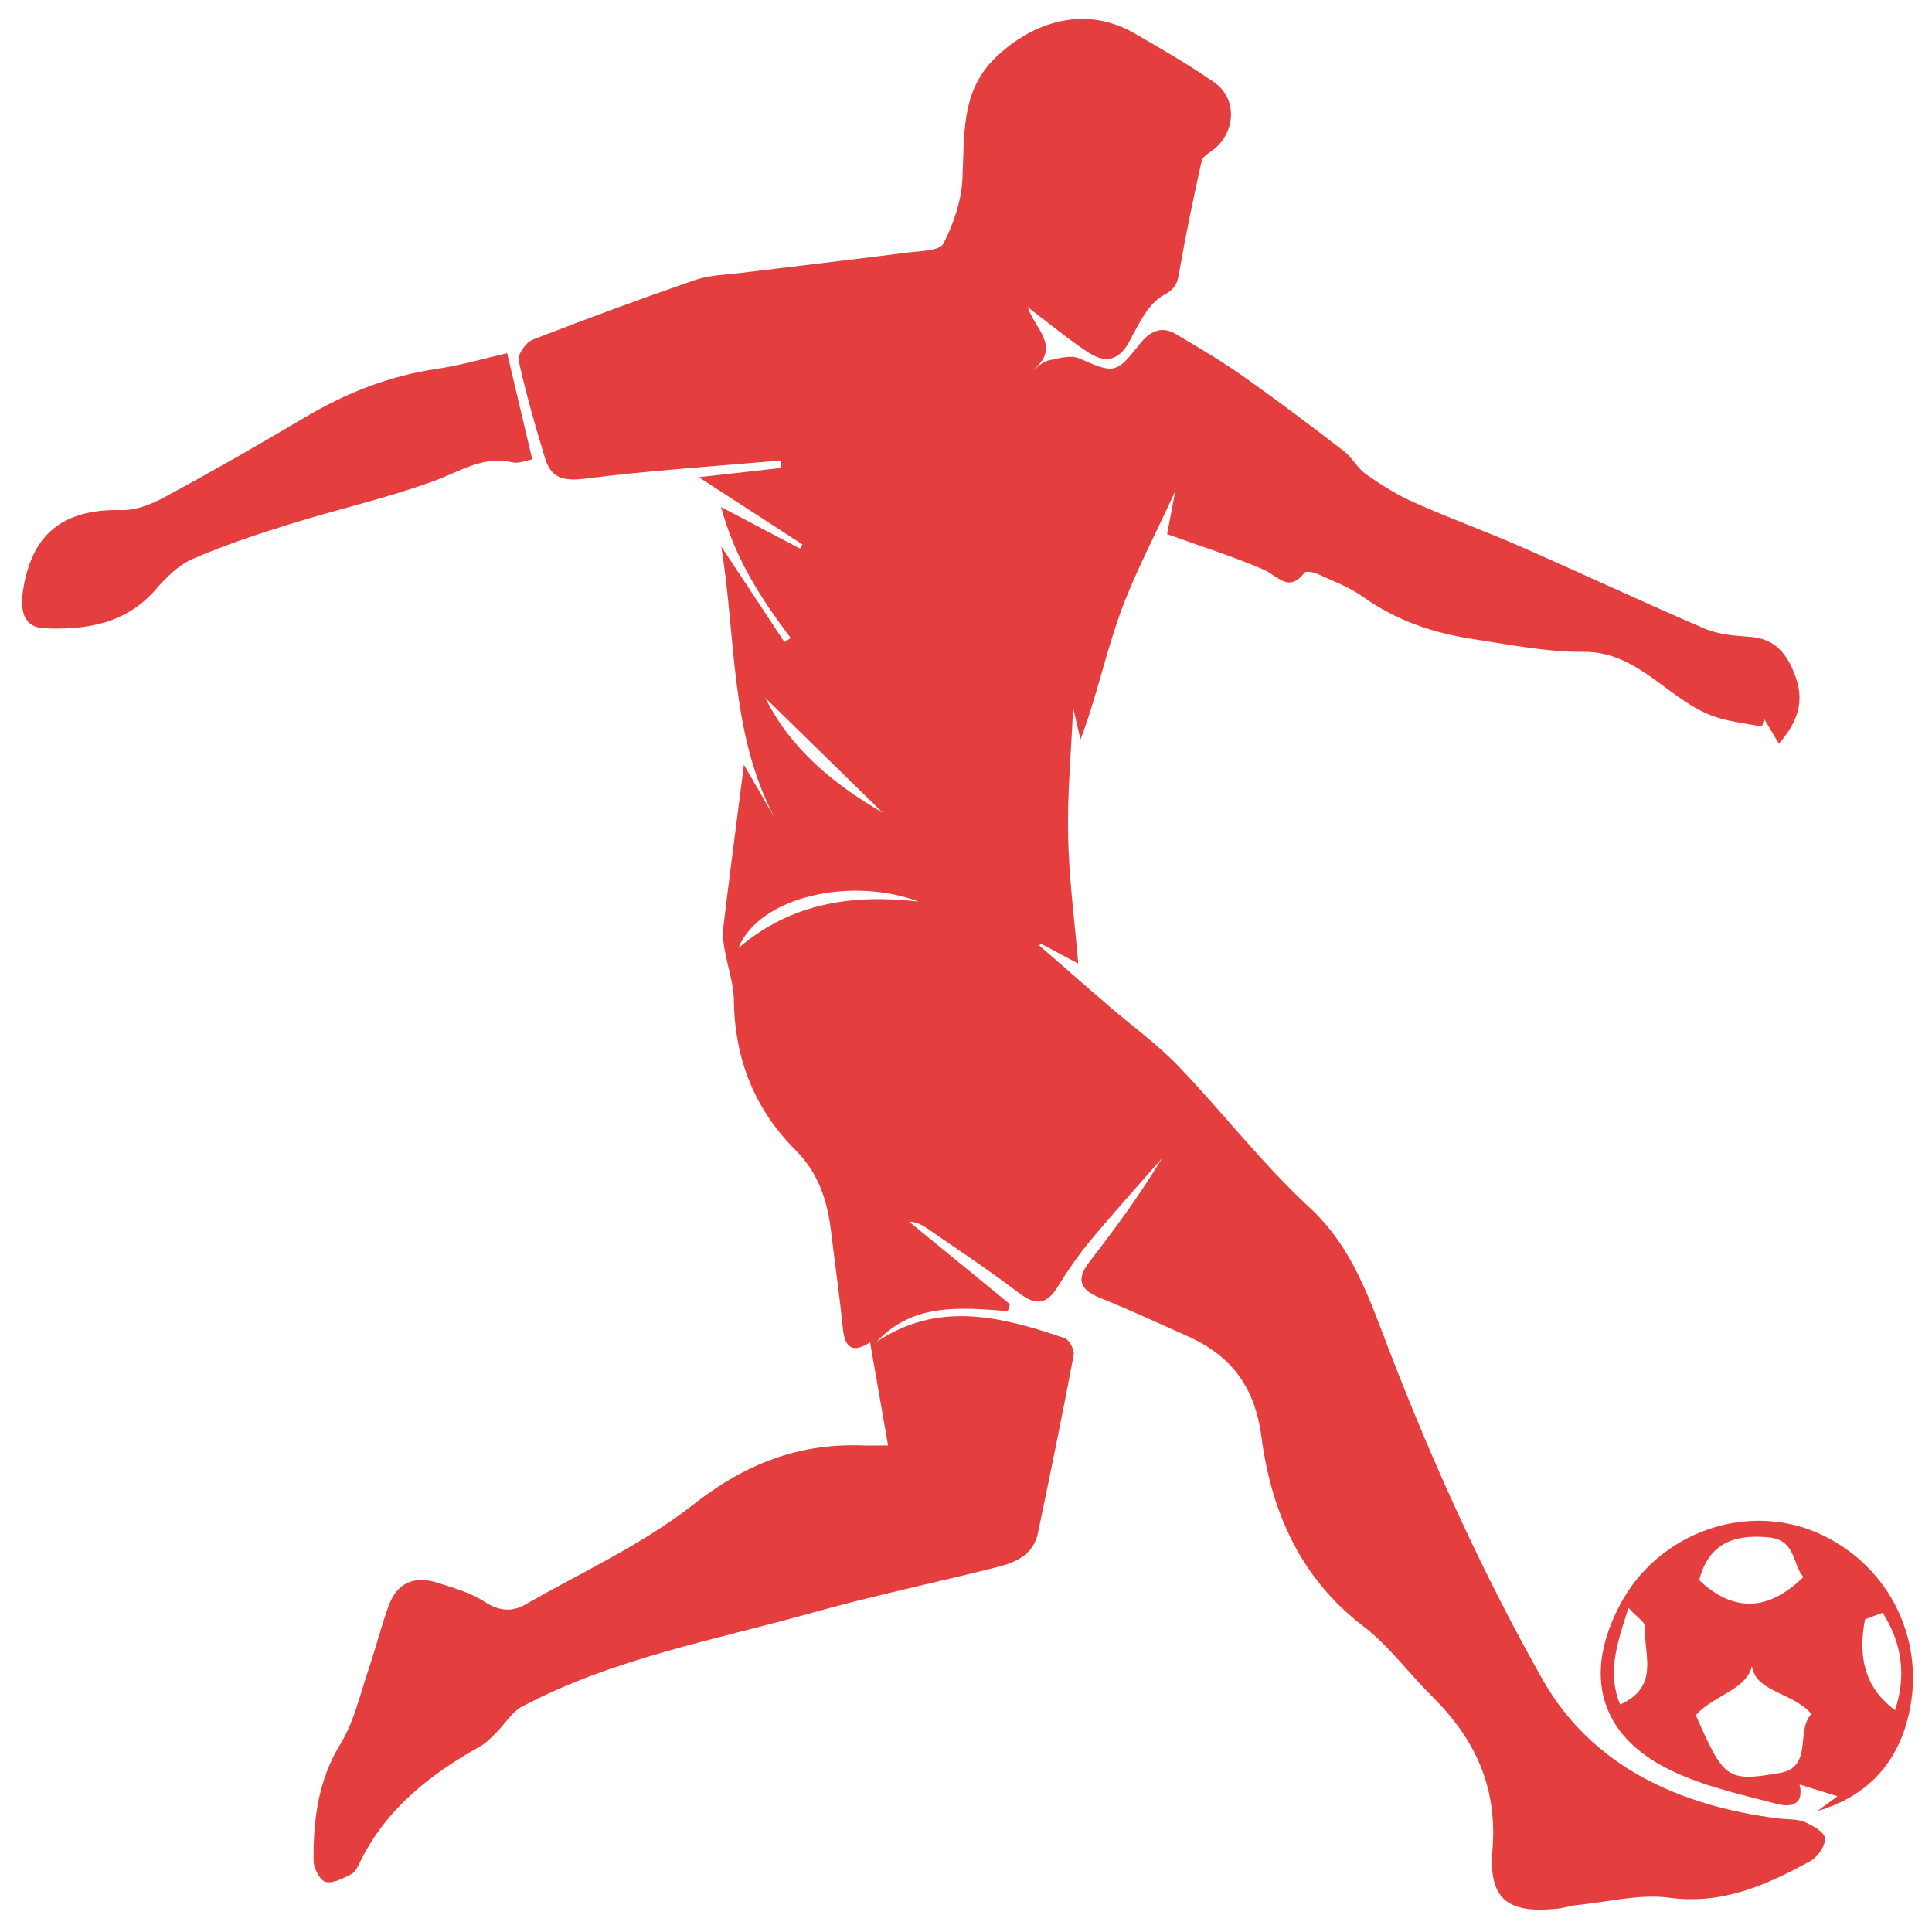
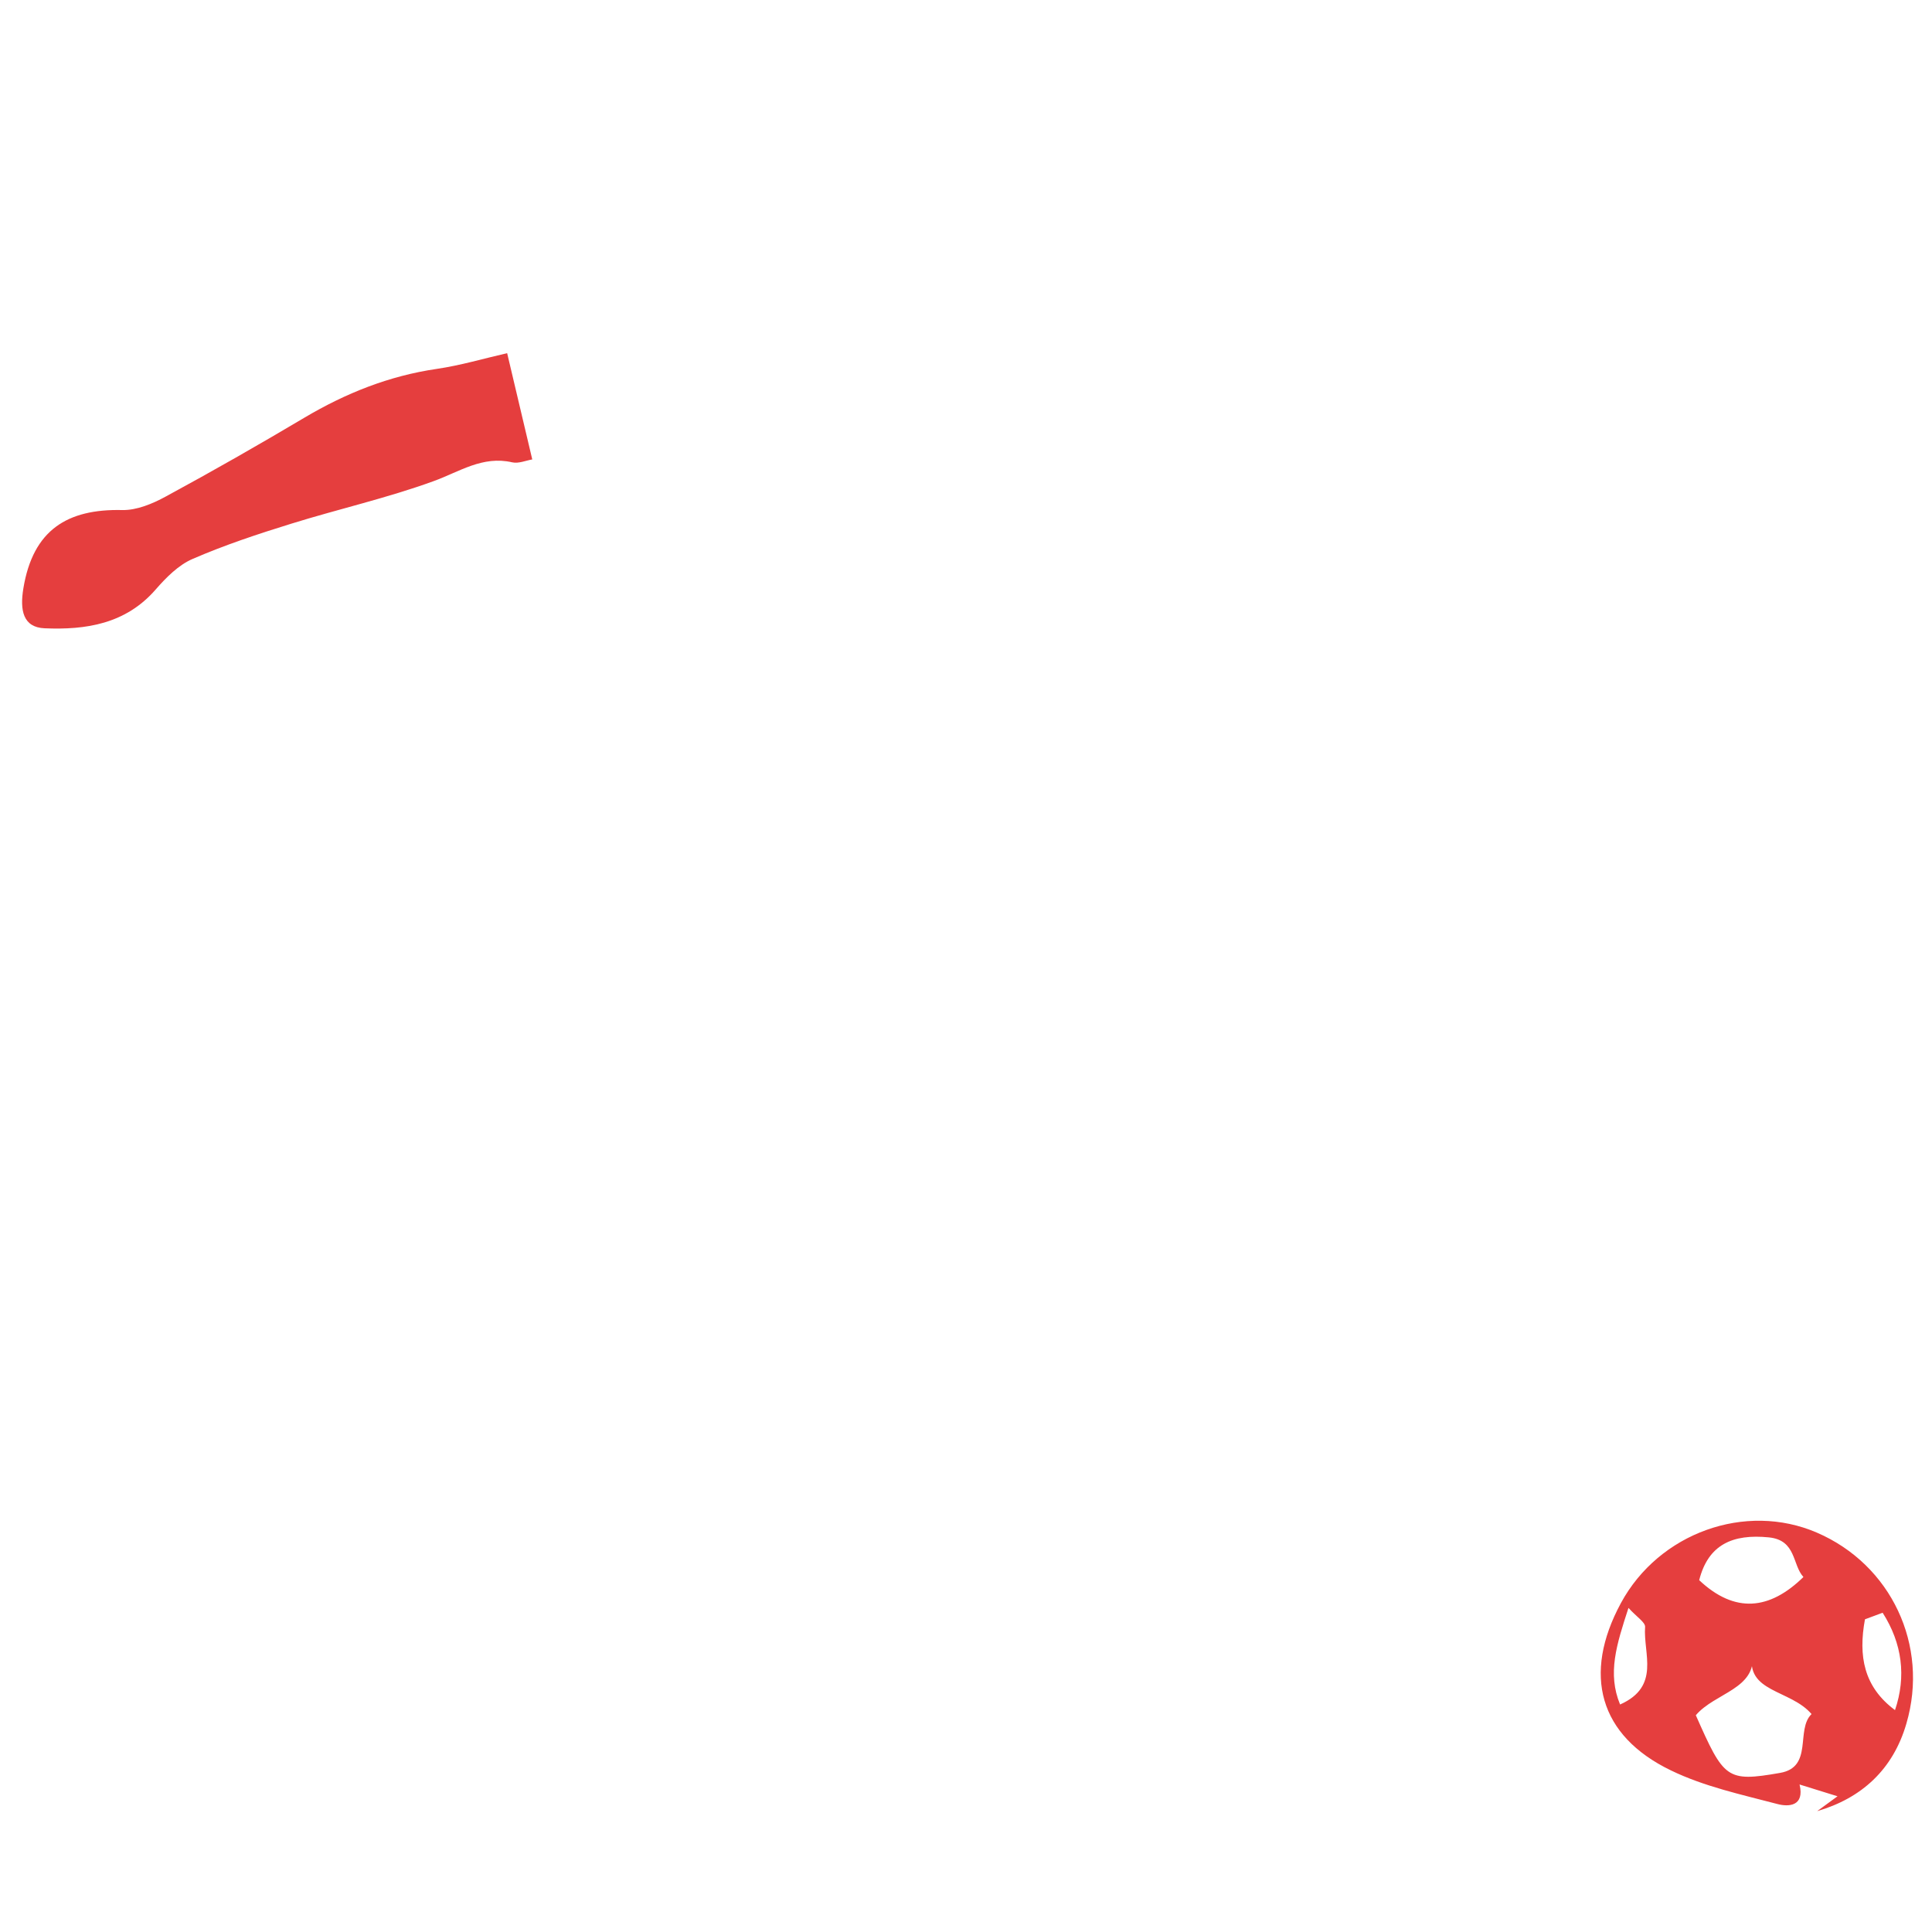
<svg xmlns="http://www.w3.org/2000/svg" width="20" height="20" viewBox="0 0 20 20" fill="none">
  <g clip-path="url(#clip0_252_77)">
-     <path d="M10.285 0.617C10.634 0.264 11.194 0.026 11.748 0.347C12.026 0.508 12.305 0.669 12.569 0.852C12.809 1.017 12.795 1.365 12.562 1.549C12.517 1.584 12.45 1.62 12.44 1.665C12.356 2.041 12.277 2.418 12.211 2.797C12.19 2.917 12.183 2.98 12.046 3.055C11.891 3.139 11.788 3.351 11.696 3.526C11.584 3.741 11.437 3.763 11.262 3.646C11.053 3.508 10.859 3.346 10.639 3.18C10.706 3.396 10.999 3.598 10.685 3.836C10.741 3.8 10.794 3.745 10.855 3.731C10.959 3.709 11.083 3.672 11.171 3.71C11.535 3.868 11.553 3.873 11.798 3.562C11.899 3.435 12.018 3.367 12.17 3.457C12.409 3.598 12.649 3.74 12.876 3.9C13.227 4.148 13.571 4.408 13.912 4.67C13.998 4.737 14.054 4.849 14.143 4.911C14.299 5.02 14.463 5.123 14.636 5.2C14.996 5.361 15.368 5.495 15.729 5.653C16.37 5.934 17.006 6.232 17.648 6.508C17.792 6.569 17.96 6.581 18.119 6.593C18.378 6.612 18.502 6.771 18.585 6.998C18.674 7.242 18.631 7.449 18.415 7.699C18.357 7.602 18.311 7.523 18.264 7.444C18.256 7.47 18.246 7.496 18.238 7.521C18.096 7.494 17.95 7.476 17.811 7.438C17.299 7.298 16.989 6.742 16.393 6.748C16.016 6.751 15.638 6.675 15.263 6.618C14.851 6.557 14.462 6.429 14.113 6.18C13.97 6.078 13.8 6.015 13.639 5.941C13.598 5.923 13.519 5.909 13.503 5.929C13.34 6.141 13.226 5.96 13.08 5.896C12.763 5.759 12.431 5.656 12.082 5.529C12.098 5.449 12.125 5.3 12.167 5.082C11.953 5.549 11.743 5.941 11.594 6.355C11.442 6.778 11.35 7.223 11.185 7.655C11.16 7.55 11.136 7.446 11.109 7.329C11.089 7.778 11.048 8.216 11.057 8.652C11.065 9.092 11.125 9.531 11.162 9.975C11.048 9.914 10.91 9.841 10.773 9.768C10.768 9.774 10.763 9.782 10.759 9.788C11 9.999 11.242 10.209 11.483 10.418C11.722 10.623 11.981 10.81 12.198 11.036C12.658 11.515 13.068 12.049 13.554 12.498C14.009 12.919 14.175 13.447 14.391 14.005C14.838 15.162 15.357 16.302 15.965 17.38C16.479 18.291 17.39 18.694 18.403 18.824C18.495 18.836 18.594 18.827 18.677 18.86C18.761 18.895 18.884 18.963 18.892 19.028C18.9 19.102 18.818 19.223 18.743 19.264C18.289 19.514 17.83 19.72 17.278 19.645C16.972 19.604 16.65 19.689 16.335 19.72C16.26 19.727 16.186 19.753 16.111 19.76C15.607 19.809 15.409 19.662 15.45 19.15C15.504 18.496 15.266 17.998 14.826 17.562C14.585 17.323 14.378 17.037 14.111 16.833C13.463 16.337 13.16 15.651 13.058 14.872C12.99 14.358 12.746 14.036 12.304 13.837C12.003 13.702 11.703 13.563 11.398 13.44C11.196 13.358 11.125 13.26 11.277 13.063C11.543 12.72 11.8 12.37 12.029 11.99C11.783 12.271 11.532 12.549 11.293 12.836C11.168 12.986 11.055 13.149 10.952 13.316C10.836 13.507 10.723 13.518 10.547 13.384C10.236 13.147 9.91 12.932 9.589 12.71C9.537 12.674 9.477 12.649 9.409 12.645C9.758 12.93 10.107 13.216 10.455 13.501C10.448 13.524 10.44 13.549 10.433 13.572C9.946 13.536 9.455 13.484 9.077 13.888C9.055 13.891 9.031 13.893 9.007 13.896C8.838 14.004 8.748 13.969 8.726 13.755C8.691 13.413 8.642 13.072 8.601 12.73C8.562 12.416 8.467 12.137 8.235 11.905C7.812 11.483 7.604 10.961 7.597 10.352C7.594 10.179 7.532 10.006 7.502 9.833C7.489 9.758 7.478 9.679 7.487 9.604C7.553 9.058 7.625 8.513 7.701 7.917C7.823 8.128 7.923 8.299 8.022 8.471C7.554 7.591 7.622 6.602 7.466 5.656C7.684 5.986 7.902 6.316 8.12 6.646C8.142 6.633 8.164 6.619 8.186 6.606C7.884 6.204 7.609 5.788 7.465 5.249C7.768 5.408 8.025 5.544 8.282 5.679C8.29 5.664 8.299 5.65 8.307 5.636C7.973 5.419 7.639 5.202 7.234 4.94C7.57 4.903 7.829 4.873 8.088 4.844C8.086 4.818 8.083 4.792 8.081 4.767C7.412 4.826 6.741 4.869 6.075 4.953C5.858 4.98 5.71 4.968 5.643 4.746C5.541 4.411 5.444 4.073 5.369 3.731C5.356 3.672 5.444 3.543 5.513 3.517C6.07 3.3 6.632 3.093 7.197 2.898C7.346 2.847 7.512 2.845 7.67 2.825C8.246 2.754 8.823 2.688 9.399 2.614C9.527 2.598 9.726 2.598 9.766 2.522C9.871 2.319 9.951 2.081 9.963 1.853C9.986 1.412 9.943 0.964 10.285 0.617ZM9.509 9.333C8.81 9.071 7.859 9.281 7.643 9.815C8.19 9.345 8.829 9.254 9.509 9.333ZM7.921 7.223C8.191 7.762 8.632 8.117 9.14 8.415C8.728 8.012 8.324 7.617 7.921 7.223Z" fill="#E53E3E" />
    <path d="M18.811 18.749C18.869 18.706 18.929 18.663 19.022 18.595C18.869 18.547 18.752 18.511 18.629 18.473C18.683 18.697 18.518 18.707 18.399 18.675C18.026 18.577 17.641 18.494 17.297 18.327C16.553 17.968 16.381 17.333 16.779 16.596C17.172 15.869 18.069 15.546 18.809 15.866C19.576 16.197 19.972 17.032 19.735 17.842C19.597 18.318 19.271 18.615 18.811 18.749ZM18.142 17.119C18.186 17.485 17.754 17.522 17.555 17.756C17.846 18.413 17.872 18.45 18.427 18.353C18.774 18.293 18.586 17.906 18.753 17.744C18.535 17.488 18.062 17.521 18.142 17.119ZM17.59 16.358C17.959 16.705 18.319 16.668 18.669 16.325C18.553 16.2 18.597 15.944 18.312 15.915C17.937 15.877 17.683 15.989 17.59 16.358ZM19.617 17.703C19.735 17.355 19.692 17.013 19.489 16.695C19.424 16.72 19.356 16.744 19.306 16.763C19.236 17.143 19.293 17.462 19.617 17.703ZM16.858 16.645C16.734 17.025 16.638 17.323 16.771 17.645C17.193 17.457 17.009 17.117 17.03 16.842C17.033 16.794 16.942 16.738 16.858 16.645Z" fill="#E53E3E" />
    <path d="M5.51 4.756C5.445 4.767 5.368 4.801 5.302 4.786C4.995 4.715 4.756 4.884 4.488 4.981C4.007 5.156 3.505 5.269 3.016 5.421C2.67 5.528 2.326 5.642 1.994 5.786C1.849 5.848 1.72 5.978 1.612 6.102C1.3 6.461 0.887 6.522 0.461 6.504C0.239 6.494 0.204 6.319 0.242 6.09C0.342 5.484 0.699 5.267 1.266 5.28C1.415 5.283 1.579 5.215 1.716 5.14C2.2 4.878 2.678 4.605 3.151 4.324C3.579 4.07 4.028 3.891 4.52 3.819C4.767 3.783 5.009 3.711 5.25 3.656C5.337 4.024 5.421 4.379 5.51 4.756Z" fill="#E53E3E" />
-     <path d="M9.007 13.896C9.031 13.893 9.056 13.89 9.08 13.887C9.72 13.462 10.373 13.631 11.022 13.853C11.069 13.868 11.124 13.975 11.115 14.026C10.999 14.641 10.873 15.255 10.745 15.868C10.697 16.098 10.512 16.175 10.32 16.223C9.683 16.384 9.04 16.518 8.408 16.695C7.394 16.979 6.349 17.167 5.403 17.667C5.299 17.722 5.229 17.844 5.14 17.933C5.087 17.985 5.035 18.043 4.971 18.078C4.452 18.368 3.995 18.724 3.724 19.282C3.702 19.328 3.674 19.384 3.634 19.403C3.549 19.445 3.446 19.501 3.369 19.481C3.311 19.465 3.247 19.339 3.246 19.261C3.243 18.837 3.293 18.429 3.526 18.05C3.665 17.824 3.725 17.547 3.813 17.289C3.887 17.071 3.943 16.846 4.021 16.629C4.108 16.384 4.291 16.308 4.527 16.384C4.695 16.437 4.872 16.487 5.017 16.582C5.167 16.68 5.302 16.688 5.44 16.609C6.026 16.273 6.652 15.988 7.18 15.573C7.714 15.154 8.266 14.94 8.924 14.963C8.99 14.966 9.057 14.963 9.193 14.963C9.129 14.594 9.068 14.245 9.007 13.896Z" fill="#E53E3E" />
  </g>
  <defs>
    <clipPath id="clip0_252_77">
      <rect width="20" height="20" fill="white" />
    </clipPath>
  </defs>
</svg>